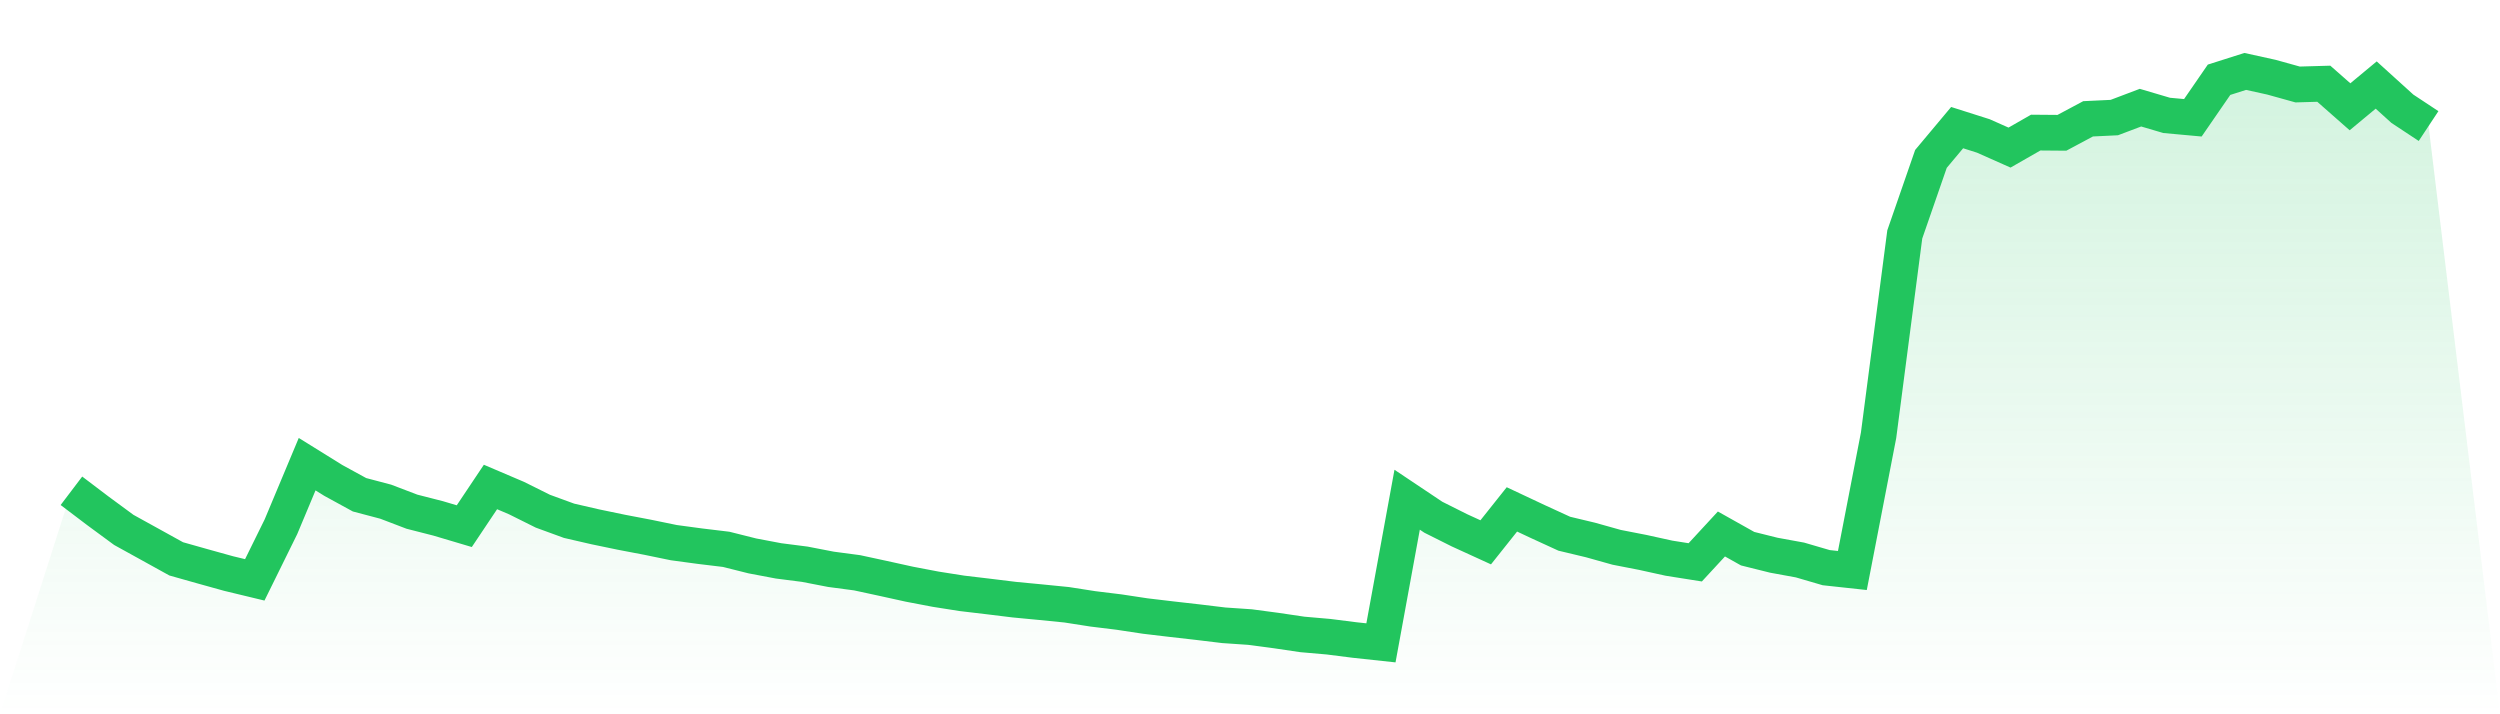
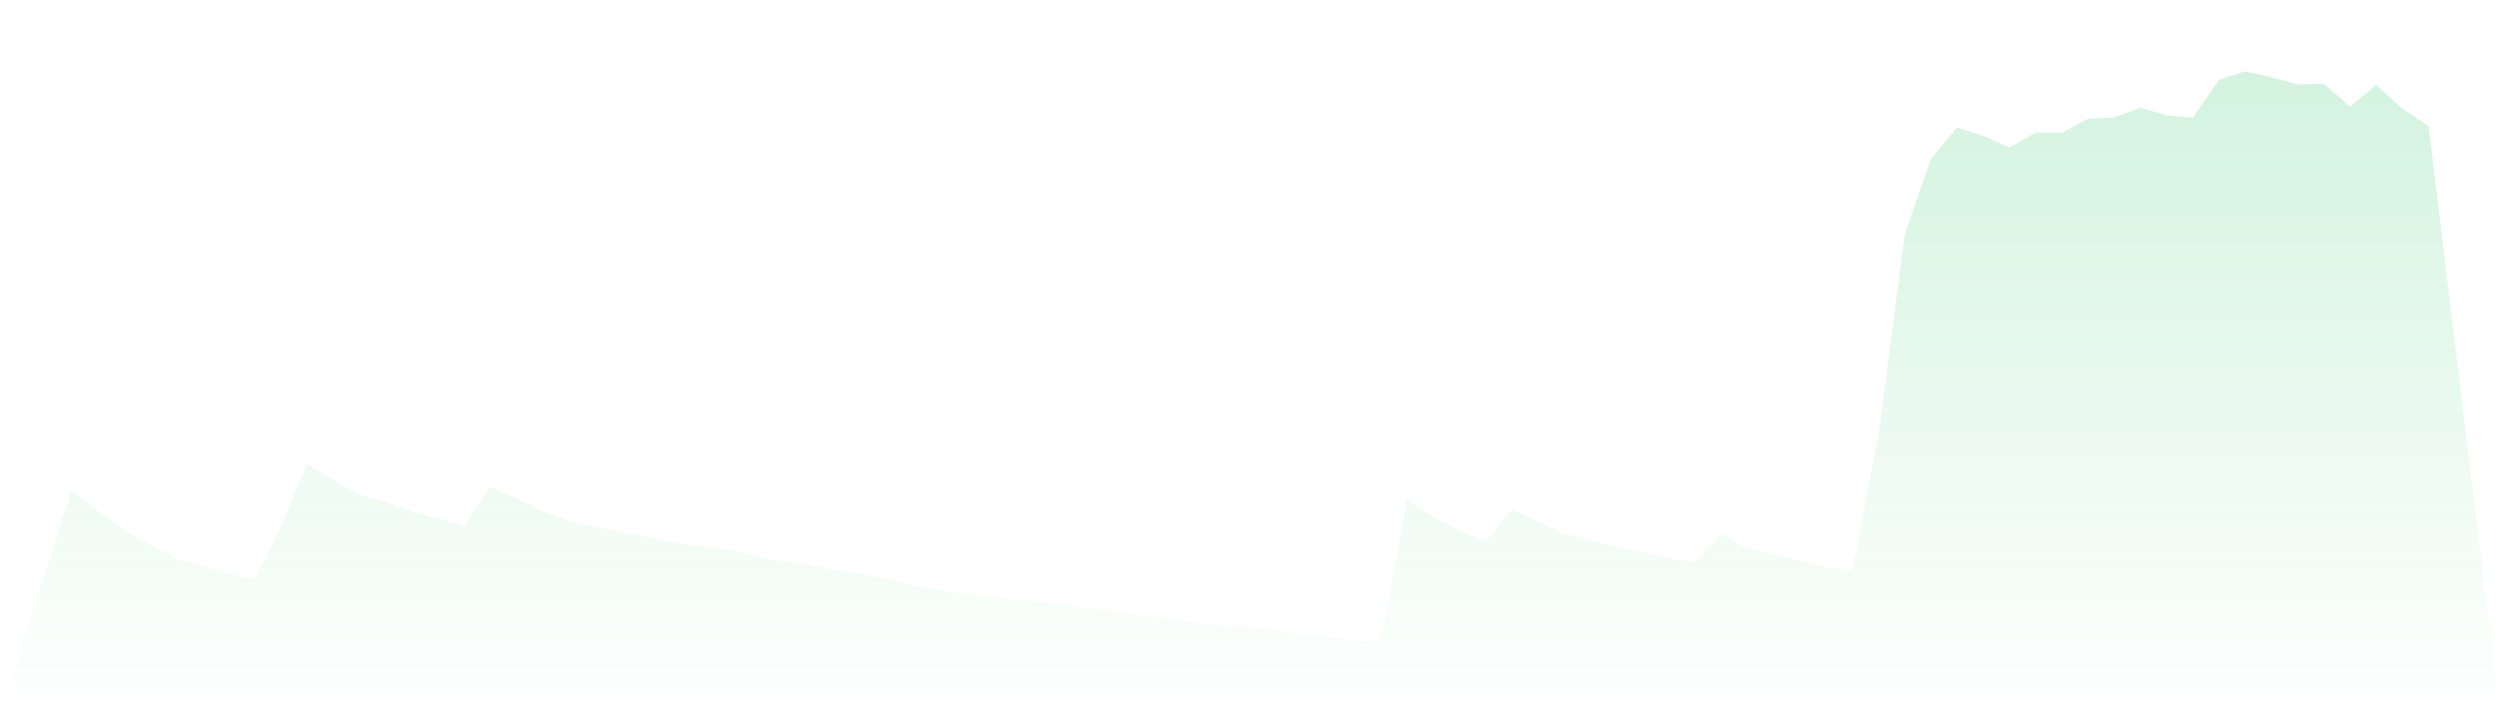
<svg xmlns="http://www.w3.org/2000/svg" viewBox="0 0 140 40">
  <defs>
    <linearGradient id="gradient" x1="0" x2="0" y1="0" y2="1">
      <stop offset="0%" stop-color="#22c55e" stop-opacity="0.2" />
      <stop offset="100%" stop-color="#22c55e" stop-opacity="0" />
    </linearGradient>
  </defs>
  <path d="M4,27.484 L4,27.484 L5.467,28.596 L6.933,29.675 L8.4,30.485 L9.867,31.296 L11.333,31.71 L12.8,32.118 L14.267,32.472 L15.733,29.498 L17.2,25.994 L18.667,26.905 L20.133,27.707 L21.6,28.094 L23.067,28.654 L24.533,29.029 L26,29.465 L27.467,27.271 L28.933,27.896 L30.4,28.627 L31.867,29.163 L33.333,29.501 L34.8,29.806 L36.267,30.086 L37.733,30.388 L39.2,30.586 L40.667,30.763 L42.133,31.131 L43.6,31.409 L45.067,31.597 L46.533,31.881 L48,32.076 L49.467,32.393 L50.933,32.716 L52.4,32.996 L53.867,33.227 L55.333,33.401 L56.8,33.581 L58.267,33.721 L59.733,33.867 L61.2,34.096 L62.667,34.276 L64.133,34.498 L65.6,34.672 L67.067,34.839 L68.533,35.016 L70,35.116 L71.467,35.311 L72.933,35.528 L74.4,35.656 L75.867,35.842 L77.333,36 L78.8,27.984 L80.267,28.965 L81.733,29.699 L83.2,30.37 L84.667,28.526 L86.133,29.215 L87.6,29.888 L89.067,30.239 L90.533,30.65 L92,30.936 L93.467,31.259 L94.933,31.491 L96.4,29.903 L97.867,30.726 L99.333,31.092 L100.8,31.36 L102.267,31.789 L103.733,31.948 L105.2,24.377 L106.667,13.128 L108.133,8.899 L109.6,7.147 L111.067,7.613 L112.533,8.265 L114,7.425 L115.467,7.437 L116.933,6.654 L118.4,6.584 L119.867,6.029 L121.333,6.462 L122.8,6.596 L124.267,4.466 L125.733,4 L127.2,4.323 L128.667,4.731 L130.133,4.689 L131.6,5.98 L133.067,4.762 L134.533,6.09 L136,7.059 L140,40 L0,40 z" fill="url(#gradient)" />
-   <path d="M4,27.484 L4,27.484 L5.467,28.596 L6.933,29.675 L8.4,30.485 L9.867,31.296 L11.333,31.71 L12.8,32.118 L14.267,32.472 L15.733,29.498 L17.2,25.994 L18.667,26.905 L20.133,27.707 L21.6,28.094 L23.067,28.654 L24.533,29.029 L26,29.465 L27.467,27.271 L28.933,27.896 L30.4,28.627 L31.867,29.163 L33.333,29.501 L34.8,29.806 L36.267,30.086 L37.733,30.388 L39.2,30.586 L40.667,30.763 L42.133,31.131 L43.6,31.409 L45.067,31.597 L46.533,31.881 L48,32.076 L49.467,32.393 L50.933,32.716 L52.4,32.996 L53.867,33.227 L55.333,33.401 L56.8,33.581 L58.267,33.721 L59.733,33.867 L61.2,34.096 L62.667,34.276 L64.133,34.498 L65.6,34.672 L67.067,34.839 L68.533,35.016 L70,35.116 L71.467,35.311 L72.933,35.528 L74.4,35.656 L75.867,35.842 L77.333,36 L78.8,27.984 L80.267,28.965 L81.733,29.699 L83.2,30.37 L84.667,28.526 L86.133,29.215 L87.6,29.888 L89.067,30.239 L90.533,30.65 L92,30.936 L93.467,31.259 L94.933,31.491 L96.4,29.903 L97.867,30.726 L99.333,31.092 L100.8,31.36 L102.267,31.789 L103.733,31.948 L105.2,24.377 L106.667,13.128 L108.133,8.899 L109.6,7.147 L111.067,7.613 L112.533,8.265 L114,7.425 L115.467,7.437 L116.933,6.654 L118.4,6.584 L119.867,6.029 L121.333,6.462 L122.8,6.596 L124.267,4.466 L125.733,4 L127.2,4.323 L128.667,4.731 L130.133,4.689 L131.6,5.98 L133.067,4.762 L134.533,6.09 L136,7.059" fill="none" stroke="#22c55e" stroke-width="2" />
</svg>